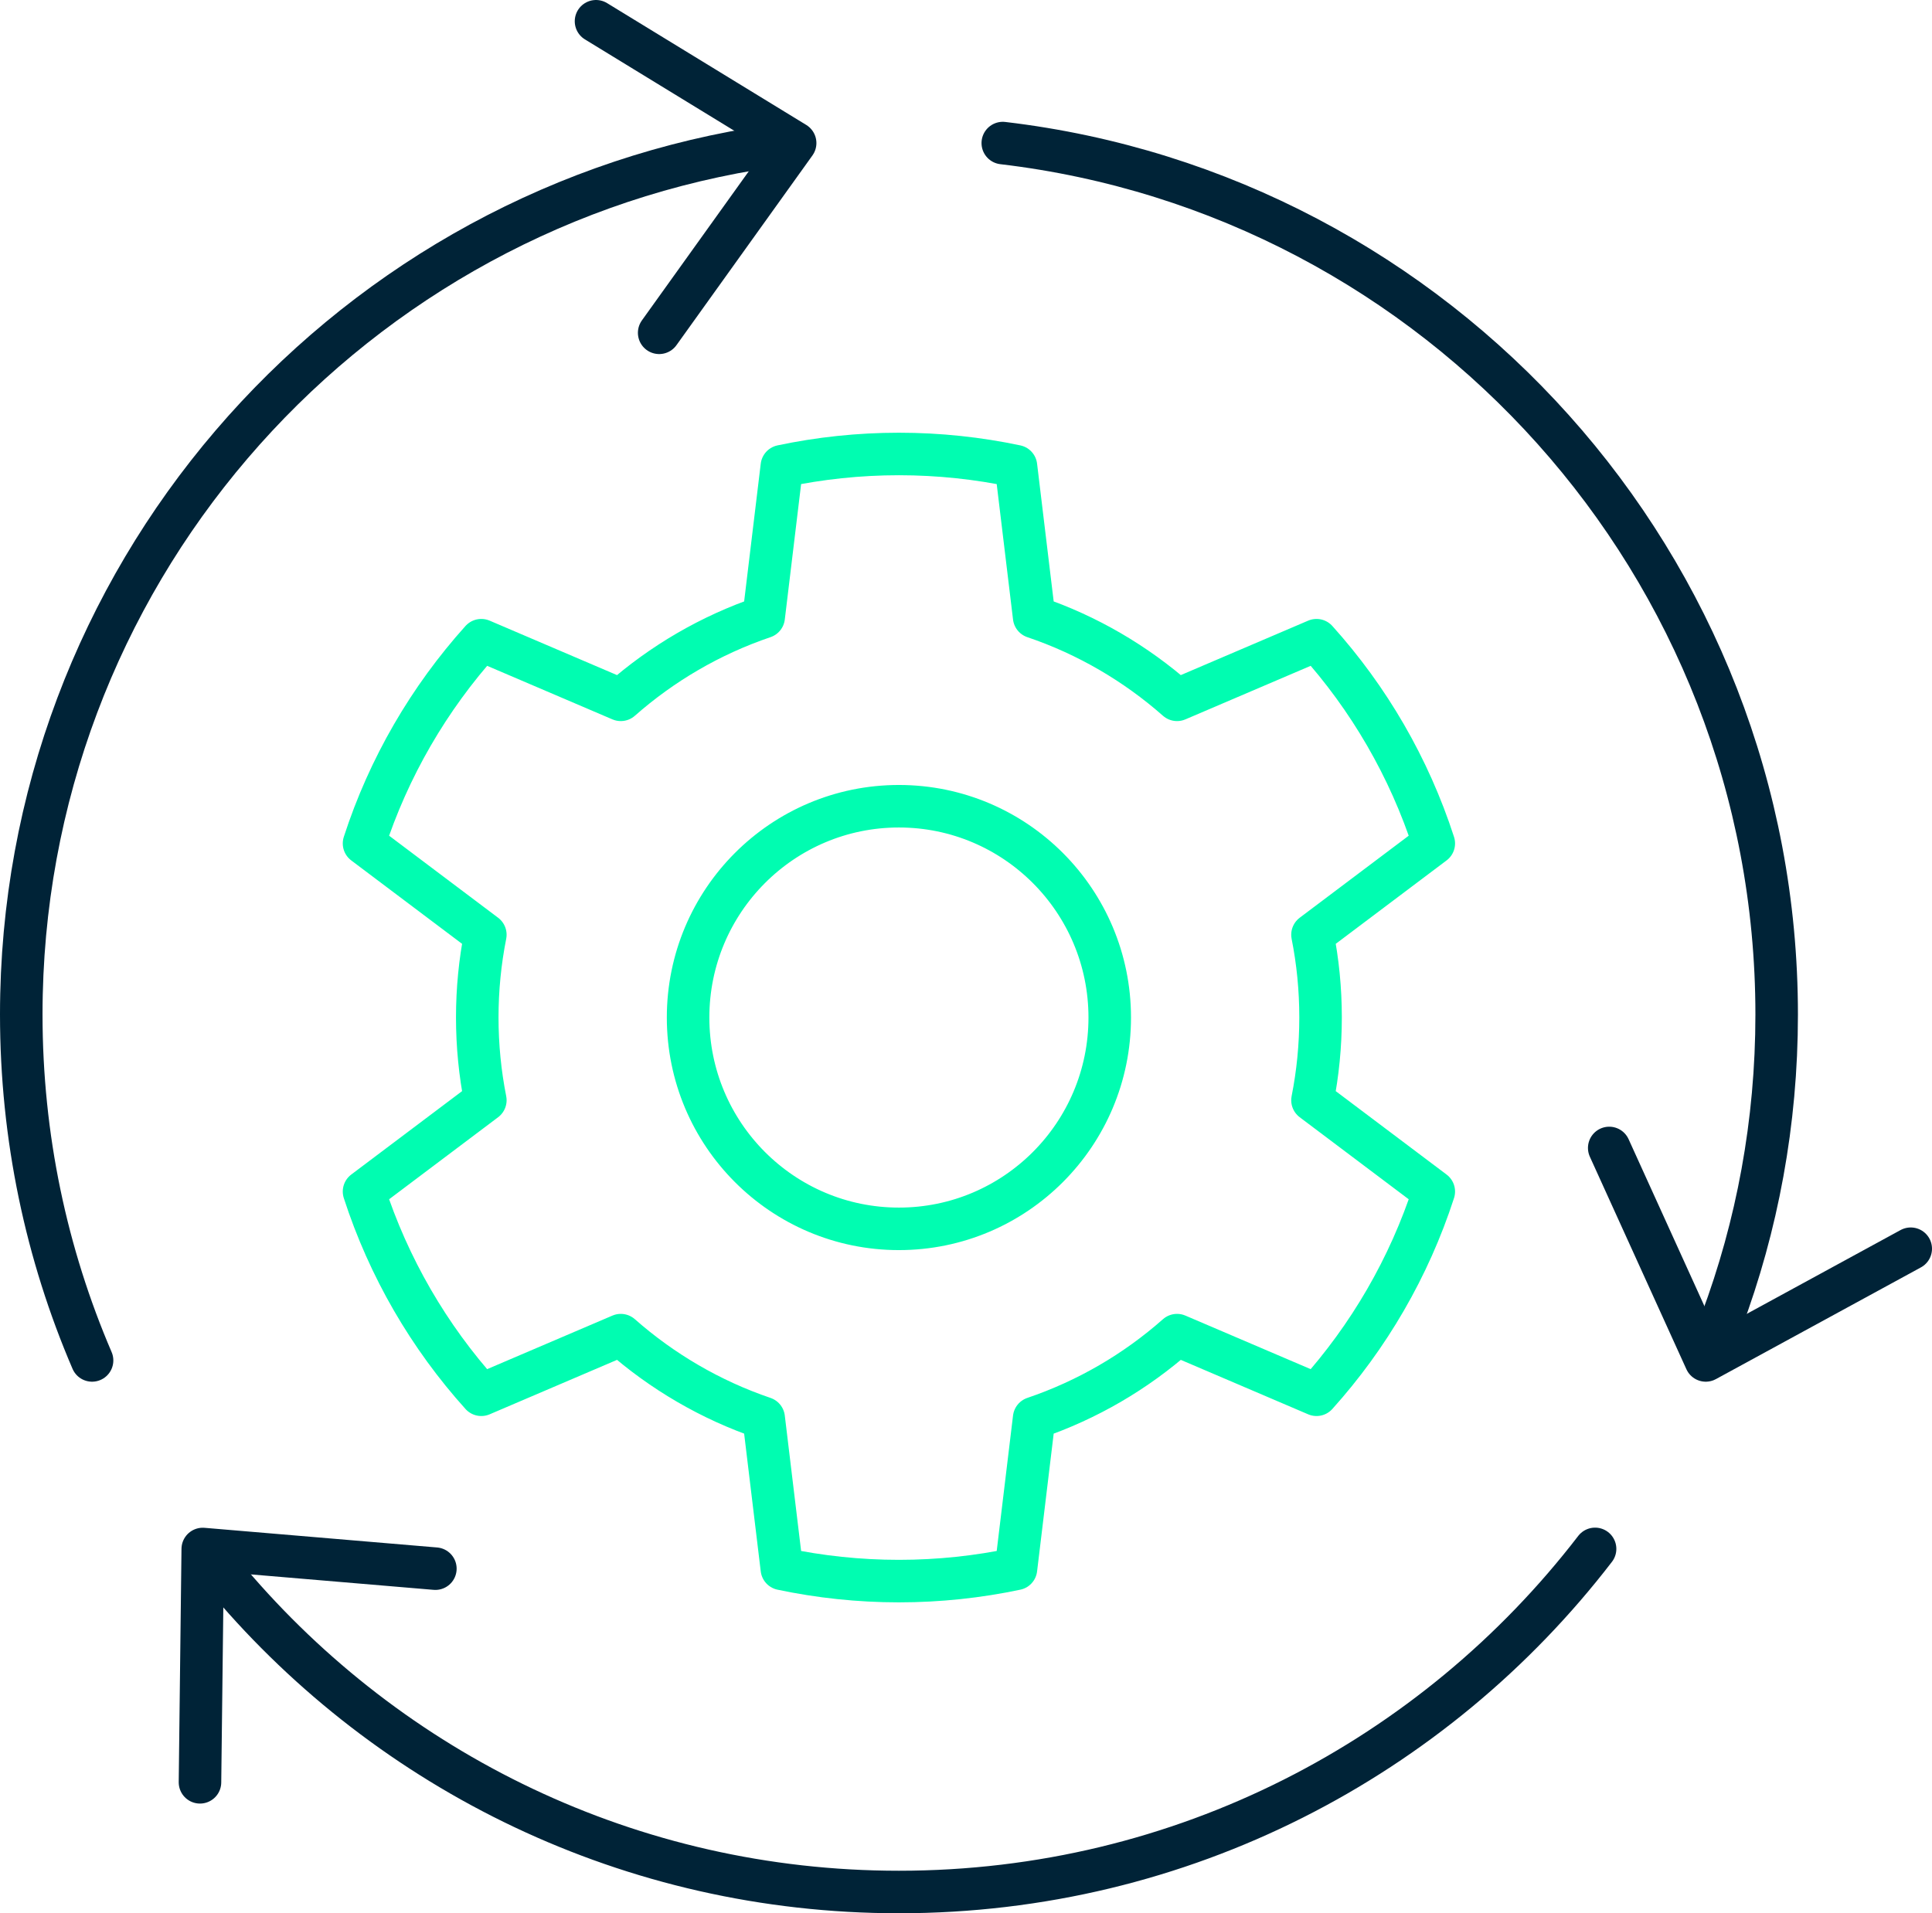
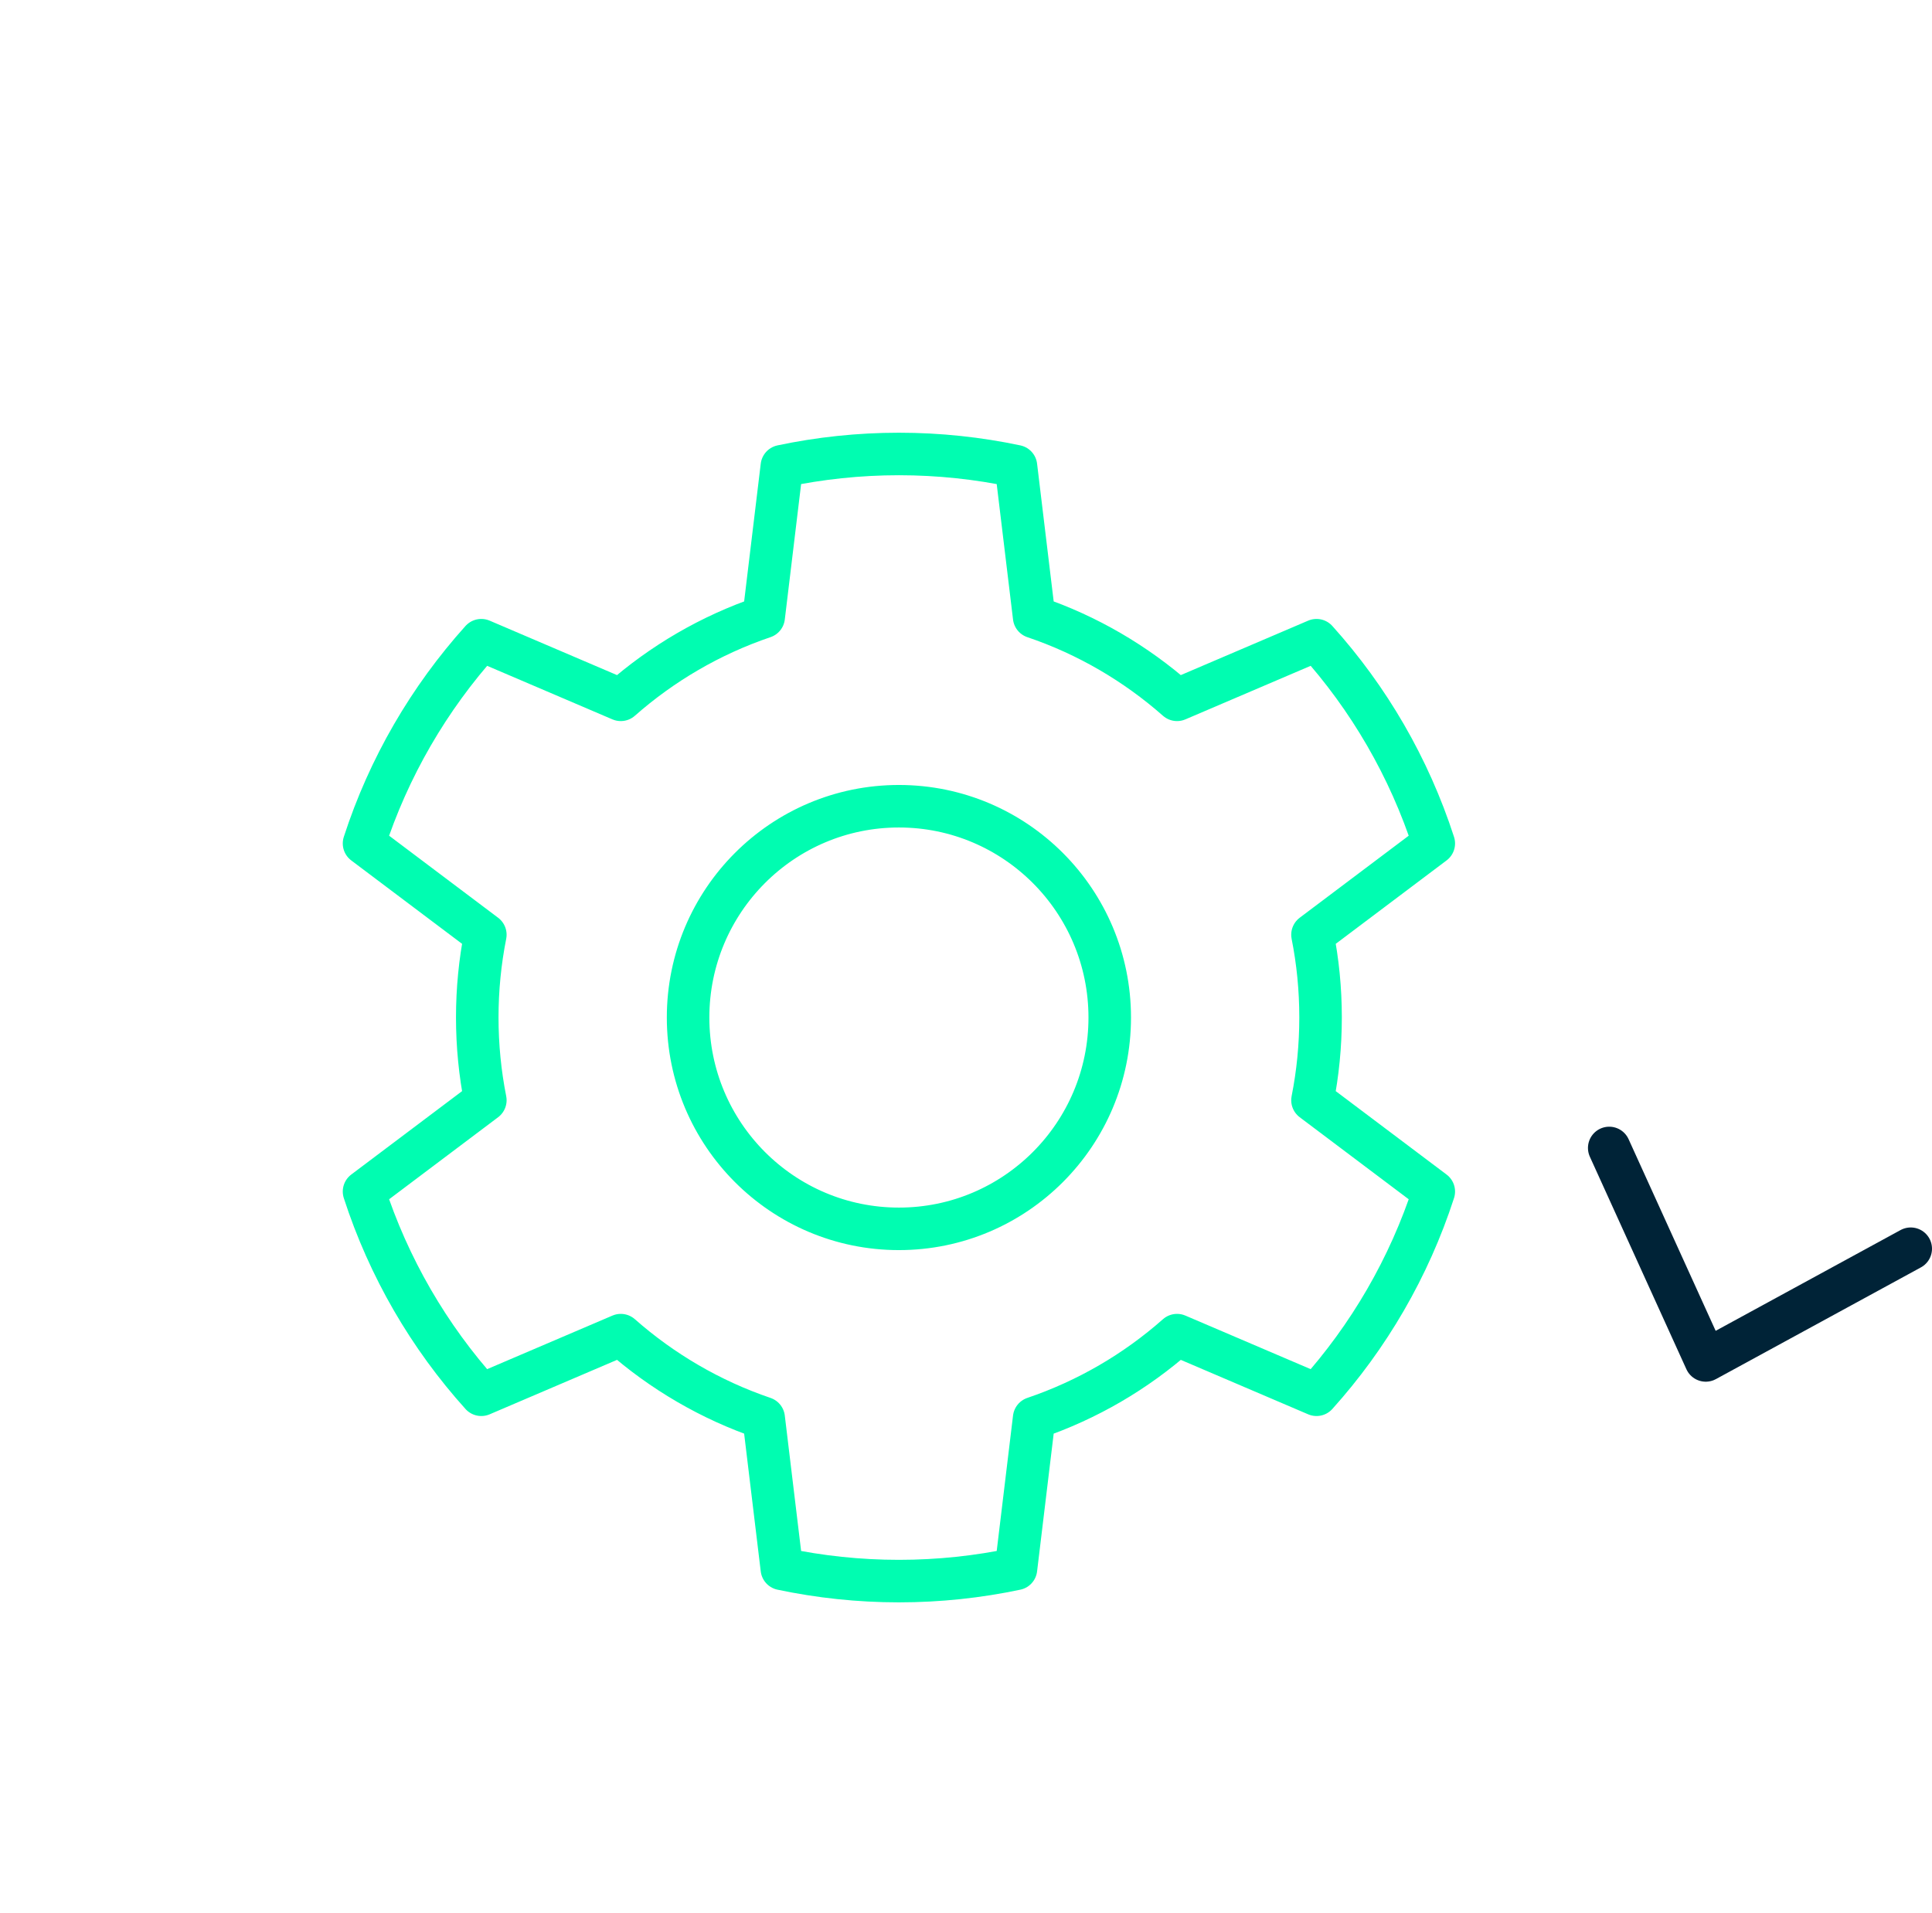
<svg xmlns="http://www.w3.org/2000/svg" id="Layer_2" data-name="Layer 2" viewBox="0 0 181.72 180">
  <defs>
    <style>
      .cls-1 {
        stroke: #002337;
      }

      .cls-1, .cls-2 {
        fill: none;
        stroke-linecap: round;
        stroke-linejoin: round;
        stroke-width: 4px;
      }

      .cls-2 {
        stroke: #00fdb1;
      }
    </style>
  </defs>
  <g id="Icons">
    <g>
      <path class="cls-2" d="M45.65,103.51l-11.41,8.59c2.32,7.16,6.11,13.66,11.03,19.12l13.12-5.61c3.88,3.42,8.44,6.1,13.44,7.8l1.71,14.19c3.55.75,7.24,1.15,11.01,1.15s7.46-.4,11.01-1.15l1.71-14.19c5.01-1.7,9.56-4.37,13.44-7.8l13.12,5.61c4.91-5.46,8.71-11.96,11.03-19.12l-11.41-8.59c.5-2.52.76-5.12.76-7.79s-.26-5.27-.76-7.78l11.41-8.59c-2.32-7.16-6.11-13.66-11.03-19.12l-13.12,5.61c-3.88-3.42-8.44-6.1-13.44-7.79l-1.71-14.19c-3.55-.75-7.24-1.15-11.01-1.15s-7.46.4-11.01,1.15l-1.71,14.19c-5.01,1.7-9.56,4.37-13.44,7.79l-13.12-5.61c-4.91,5.46-8.71,11.96-11.03,19.12l11.41,8.59c-.5,2.52-.76,5.12-.76,7.78s.26,5.27.76,7.79ZM64.72,95.73c0-10.98,8.88-19.88,19.83-19.88s19.83,8.9,19.83,19.88-8.88,19.88-19.83,19.88-19.83-8.9-19.83-19.88Z" />
      <g>
        <polyline class="cls-1" points="179.72 117.48 160.44 127.99 151.36 108" />
-         <polyline class="cls-1" points="56.06 2 74.79 13.46 62 31.31" />
        <g>
-           <path class="cls-1" d="M94.32,13.46c40.99,4.83,72.79,39.69,72.79,81.99,0,10.16-1.83,19.88-5.19,28.87" />
-           <path class="cls-1" d="M8.66,127.99c-4.29-9.99-6.66-20.99-6.66-32.55C2,54.51,31.78,20.54,70.86,14.01" />
-           <path class="cls-1" d="M21.56,148.81c15.14,17.86,37.74,29.19,62.99,29.19,26.67,0,50.39-12.65,65.48-32.28" />
-         </g>
-         <polyline class="cls-1" points="40.95 147.58 19.07 145.73 18.81 167.68" />
+           </g>
      </g>
    </g>
  </g>
</svg>